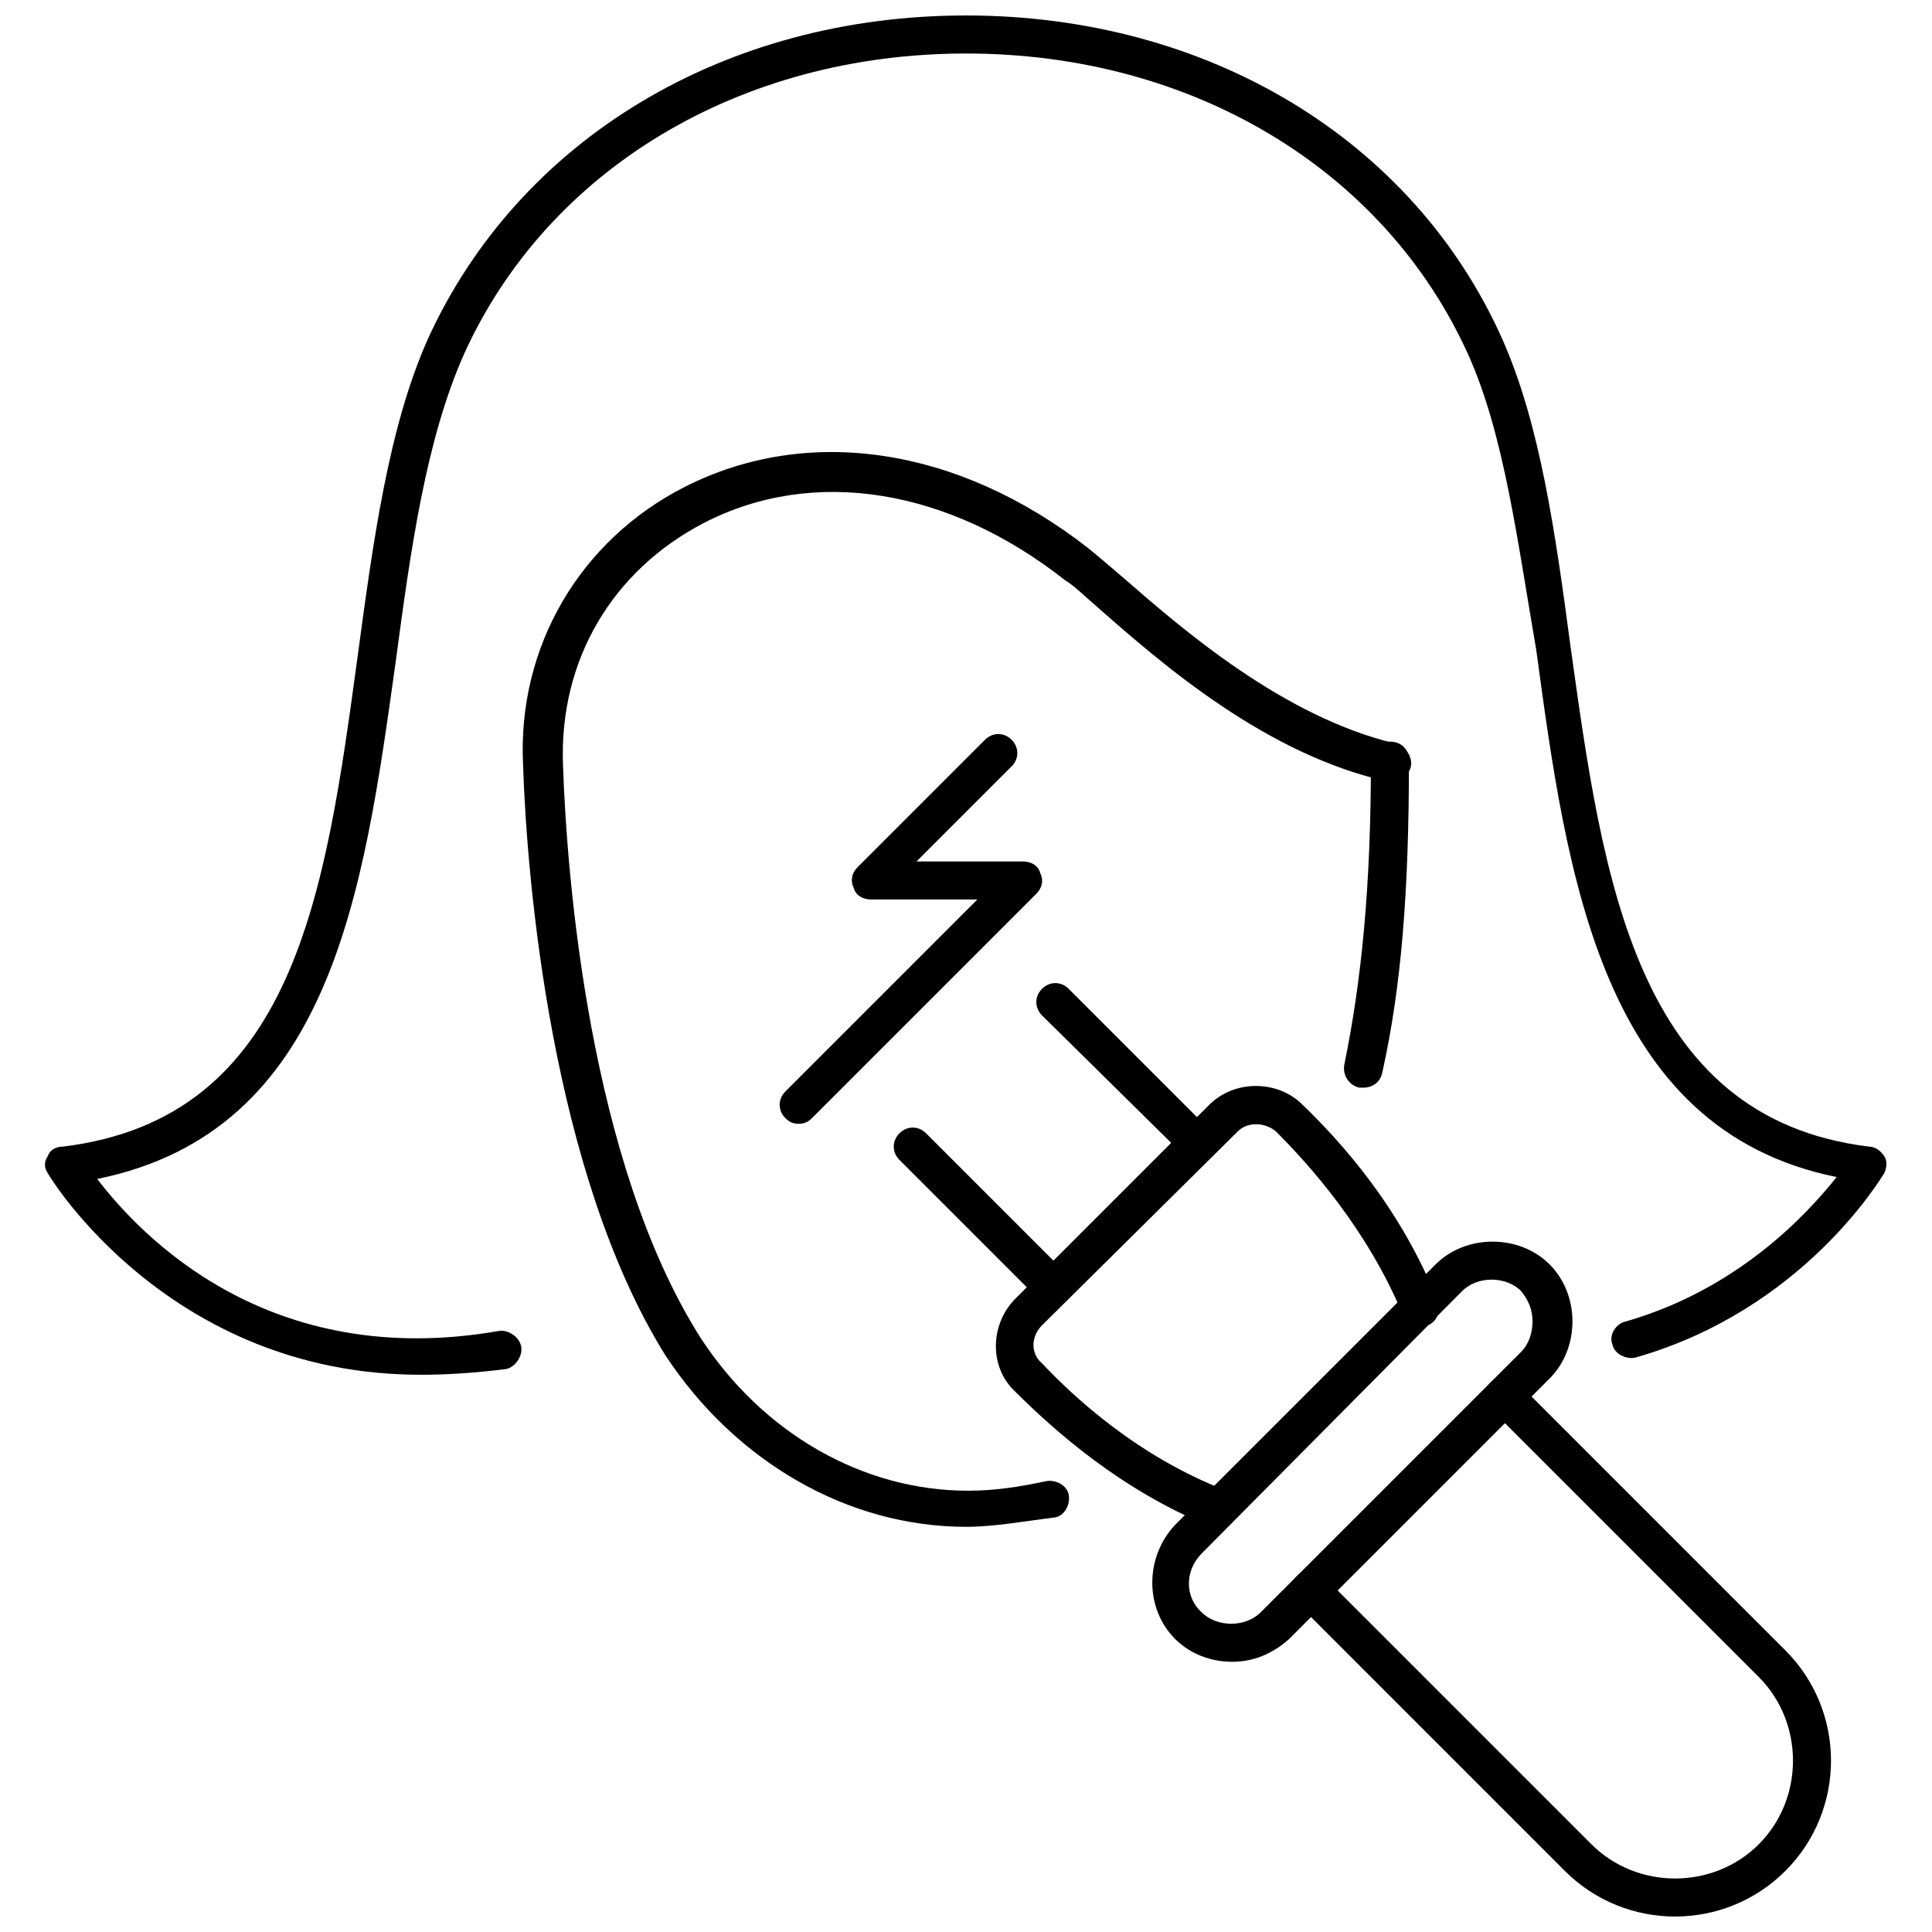
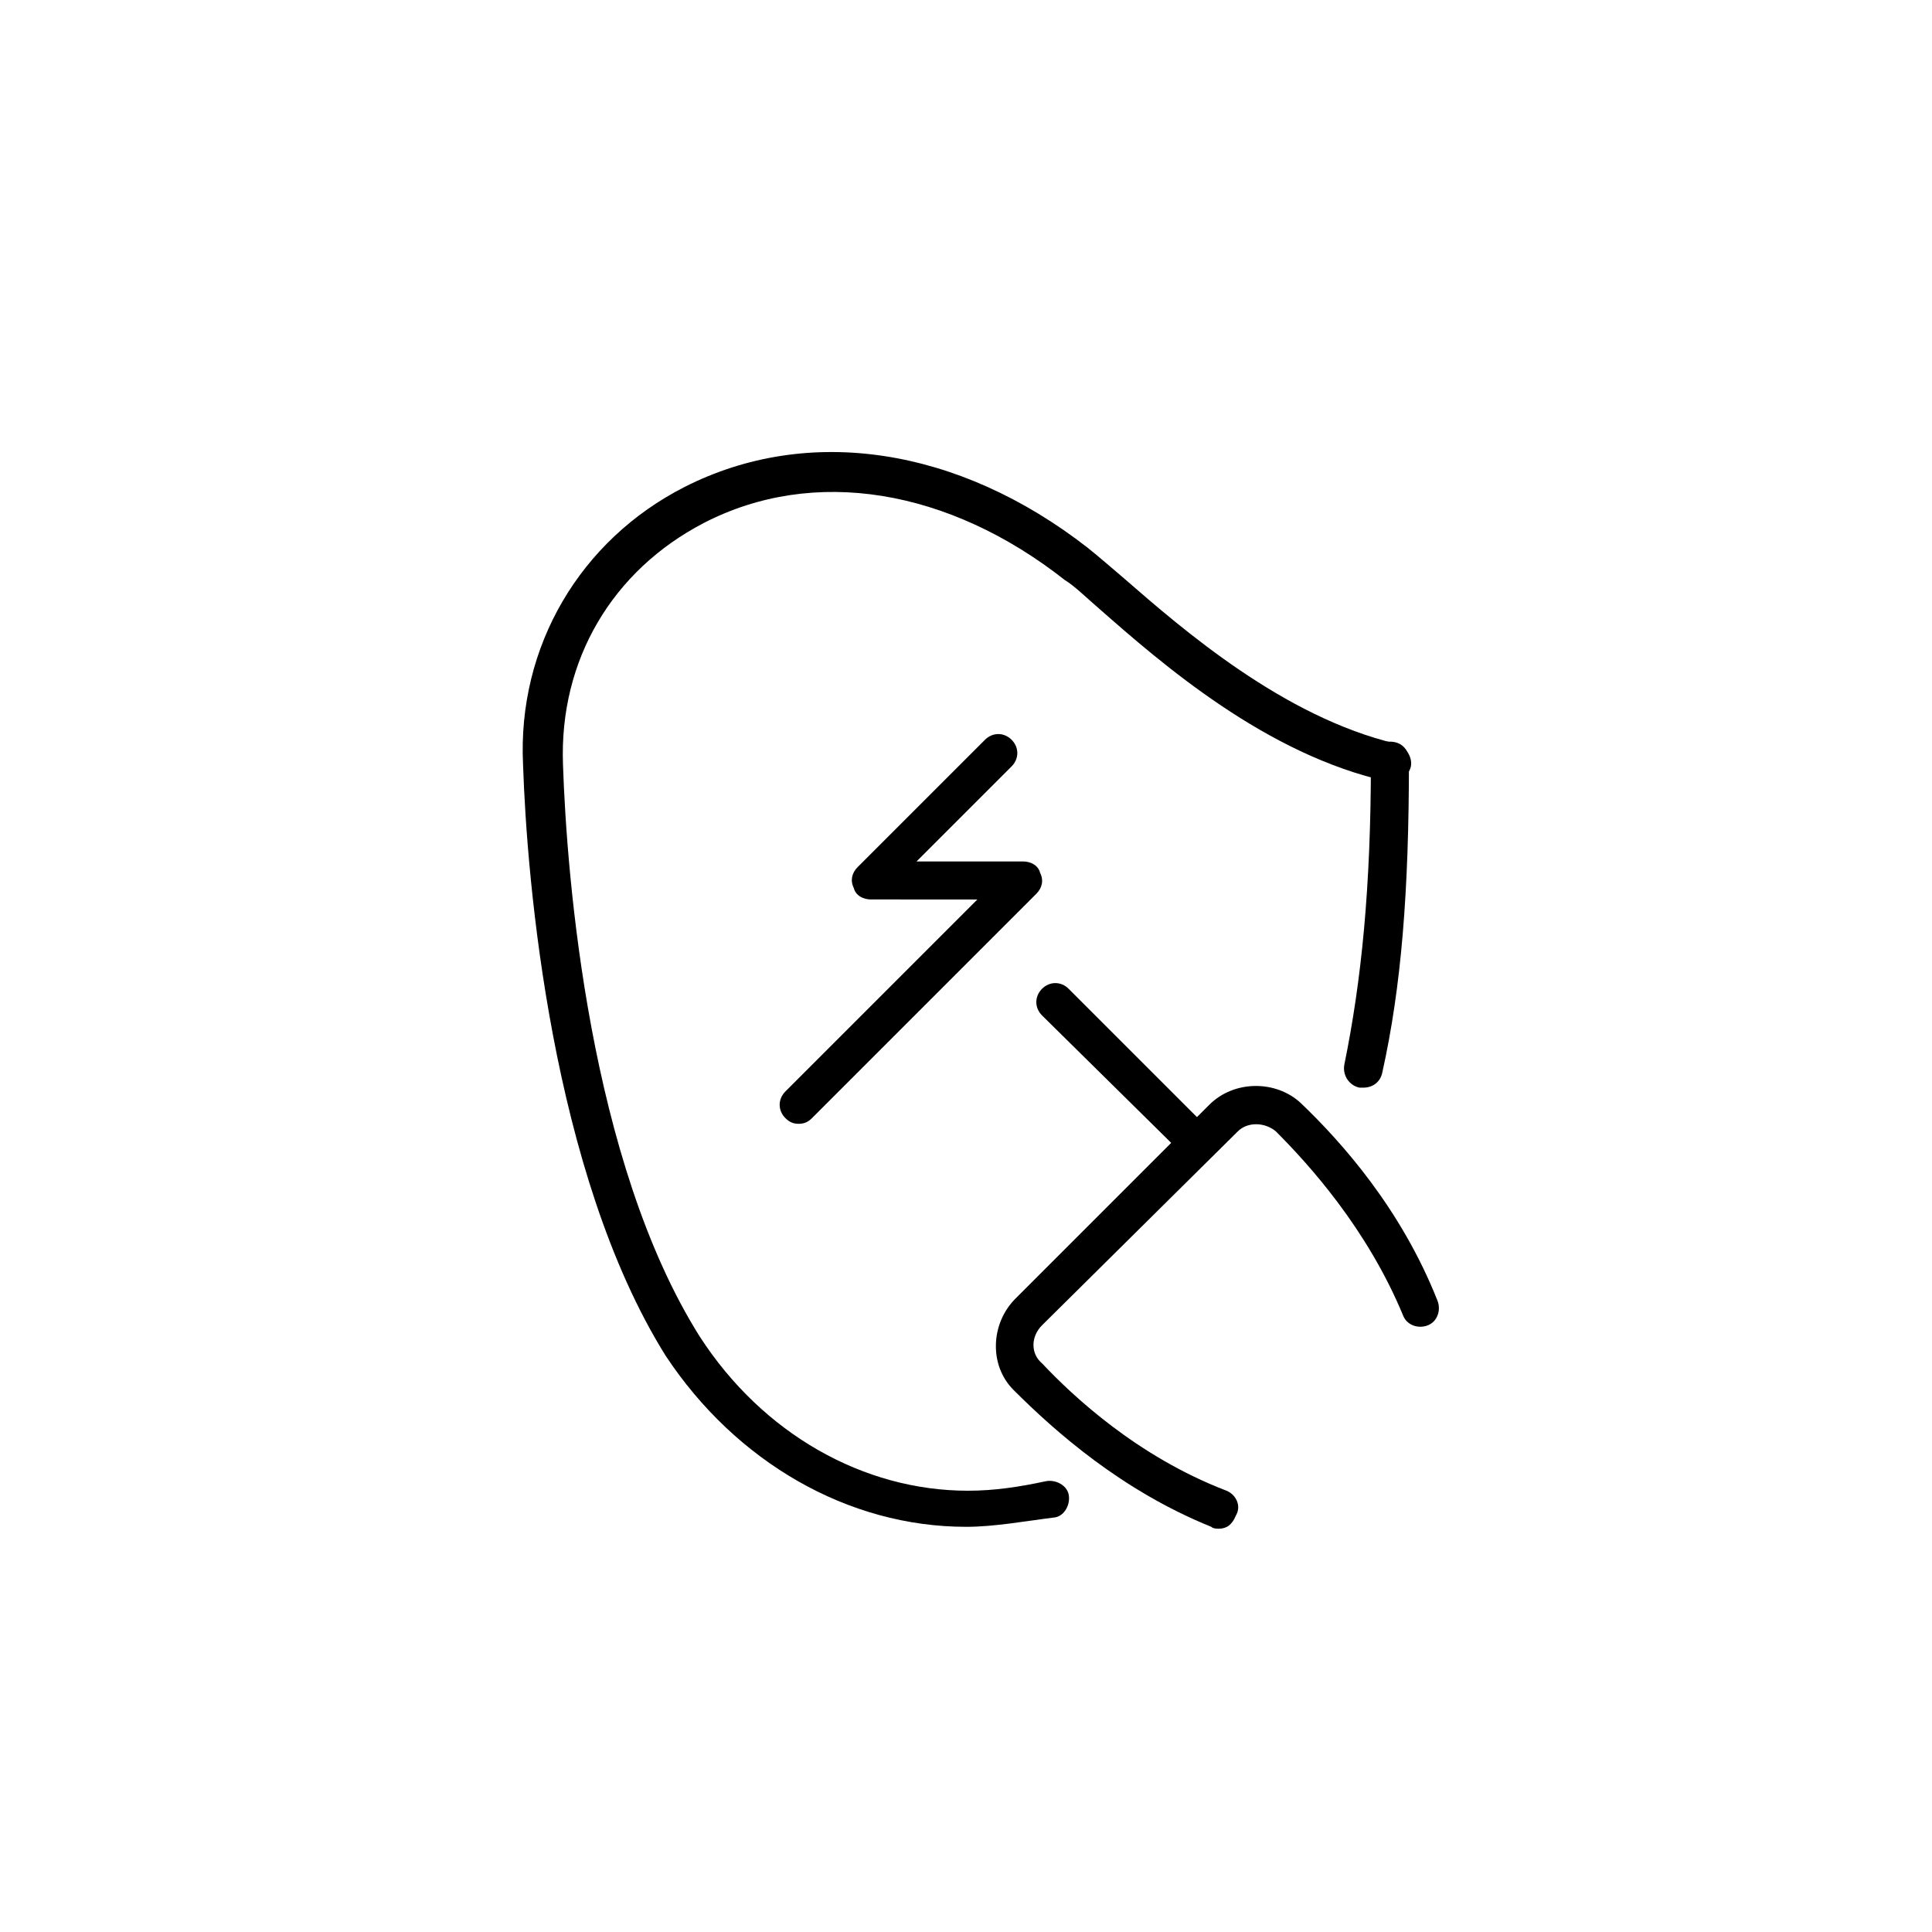
<svg xmlns="http://www.w3.org/2000/svg" width="800px" height="800px" version="1.1" viewBox="144 144 512 512">
  <defs>
    <clipPath id="b">
-       <path d="m155 148.09h489v360.91h-489z" />
-     </clipPath>
+       </clipPath>
    <clipPath id="a">
-       <path d="m486 508h144v143.9h-144z" />
-     </clipPath>
+       </clipPath>
  </defs>
  <g clip-path="url(#b)">
-     <path d="m255.41 508.32c-66.504 0-98.242-52.395-98.746-53.402-1.008-1.512-1.008-3.023 0-4.535 0.504-1.512 2.016-2.519 4.031-2.519 61.461-7.555 69.523-67.004 78.09-129.98 4.031-29.727 8.062-60.457 18.641-84.137 24.18-52.902 78.594-85.648 142.58-85.648s118.39 32.746 142.07 85.648c10.078 22.672 14.105 51.387 18.137 81.617 8.566 61.465 17.129 124.95 79.098 132.5 1.512 0 3.023 1.008 4.031 2.519 1.008 1.512 0.504 3.527 0 4.535-1.008 1.512-21.664 36.273-66 48.871-2.519 0.504-5.543-1.008-6.047-3.527-1.008-2.519 1.008-5.543 3.527-6.047 29.727-8.566 47.863-28.215 55.922-38.289-62.473-12.594-71.539-80.105-79.602-139.55-5.039-29.223-8.562-57.434-18.137-78.594-22.168-48.871-73.051-79.602-133-79.602s-110.84 30.73-133.01 79.602c-10.074 22.668-14.105 51.387-18.137 81.617-8.566 61.465-17.129 124.44-79.098 137.04 11.586 15.113 45.344 50.883 106.3 40.305 2.519-0.504 5.543 1.512 6.047 4.031s-1.512 5.543-4.031 6.047c-8.062 1.004-15.621 1.508-22.672 1.508z" />
-   </g>
+     </g>
  <path d="m400 548.62c-31.234 0-60.961-17.129-79.602-45.344-30.23-48.367-36.777-125.95-37.785-156.68-1.512-31.234 15.113-59.449 42.824-73.555 32.746-16.625 72.547-10.578 106.81 16.121 2.519 2.016 6.047 5.039 9.574 8.062 15.617 13.602 42.32 36.777 72.043 43.832 2.519 0.504 4.535 3.527 4.031 6.047-0.504 2.519-3.527 4.535-6.047 4.031-32.242-7.055-59.953-31.234-76.578-45.848-3.527-3.023-6.551-6.047-9.07-7.559-30.73-24.184-66.504-30.23-95.723-15.113-24.184 12.594-38.289 36.273-37.281 63.984 1.008 30.23 7.055 105.3 36.273 151.65 16.625 25.695 43.328 40.809 71.039 40.809 7.055 0 13.602-1.008 20.656-2.519 2.519-0.504 5.543 1.008 6.047 3.527 0.504 2.519-1.008 5.543-3.527 6.047-8.066 1-16.129 2.512-23.684 2.512z" />
  <path d="m505.29 432.24h-1.008c-2.519-0.504-4.535-3.023-4.031-6.047 4.535-22.168 7.055-46.855 7.055-80.609 0-3.023 2.016-5.039 5.039-5.039 3.023 0 5.039 2.016 5.039 5.039 0 34.762-2.016 59.953-7.055 82.625-0.504 2.519-2.519 4.031-5.039 4.031z" />
  <path d="m467 549.12c-0.504 0-1.512 0-2.016-0.504-23.68-9.574-41.312-25.191-52.395-36.273-6.551-6.551-6.047-17.633 0.504-24.184l51.387-51.387c6.551-6.551 17.633-6.551 24.184-0.504 11.082 10.578 26.703 28.215 36.273 52.395 1.008 2.519 0 5.543-2.519 6.551s-5.543 0-6.551-2.519c-9.574-23.176-25.191-40.305-33.754-48.871-3.023-2.519-7.559-2.519-10.078 0l-51.887 51.391c-3.023 3.023-3.023 7.559 0 10.078 8.062 8.566 25.191 24.688 48.871 33.754 2.519 1.008 4.031 4.031 2.519 6.551-1.012 2.516-2.523 3.523-4.539 3.523z" />
  <path d="m461.46 451.89c-1.512 0-2.519-0.504-3.527-1.512l-37.785-37.281c-2.016-2.016-2.016-5.039 0-7.055s5.039-2.016 7.055 0l37.281 37.281c2.016 2.016 2.016 5.039 0 7.055-0.508 1.008-2.016 1.512-3.023 1.512z" />
-   <path d="m423.17 490.18c-1.512 0-2.519-0.504-3.527-1.512l-37.281-37.281c-2.016-2.016-2.016-5.039 0-7.055s5.039-2.016 7.055 0l37.281 37.281c2.016 2.016 2.016 5.039 0 7.055-1.008 1.008-2.519 1.512-3.527 1.512z" />
-   <path d="m470.53 584.39c-5.543 0-11.082-2.016-15.113-6.047-8.062-8.062-8.062-21.664 0-30.23l69.023-69.023c4.031-4.031 9.574-6.047 15.113-6.047 5.543 0 11.082 2.016 15.113 6.047s6.047 9.574 6.047 15.113c0 5.543-2.016 11.082-6.047 15.113l-69.023 69.027c-4.531 4.031-9.57 6.047-15.113 6.047zm-8.059-28.719c-4.535 4.535-4.535 11.586 0 15.617 4.031 4.031 11.586 4.031 15.617 0l69.023-69.023c2.016-2.016 3.023-5.039 3.023-8.062 0-3.023-1.008-5.543-3.023-8.062-4.031-4.031-11.586-4.031-15.617 0z" />
  <g clip-path="url(#a)">
    <path d="m587.92 651.9c-10.578 0-21.16-4.031-29.223-12.09l-71.035-71.039c-2.016-2.016-2.016-5.039 0-7.055s5.039-2.016 7.055 0l71.039 71.039c12.09 12.09 32.242 12.09 44.336 0 12.09-12.09 12.09-32.242 0-44.336l-71.039-71.035c-2.016-2.016-2.016-5.039 0-7.055s5.039-2.016 7.055 0l71.035 71.039c16.121 16.121 16.121 42.32 0 58.441-8.062 8.059-18.641 12.09-29.223 12.09z" />
  </g>
  <path d="m355.66 441.82c-1.512 0-2.519-0.504-3.527-1.512-2.016-2.016-2.016-5.039 0-7.055l50.883-50.883-28.211-0.004c-2.016 0-4.031-1.008-4.535-3.023-1.008-2.016-0.504-4.031 1.008-5.543l33.754-33.754c2.016-2.016 5.039-2.016 7.055 0s2.016 5.039 0 7.055l-25.191 25.191h28.215c2.016 0 4.031 1.008 4.535 3.023 1.008 2.016 0.504 4.031-1.008 5.543l-59.449 59.449c-1.008 1.008-2.016 1.512-3.527 1.512z" />
</svg>